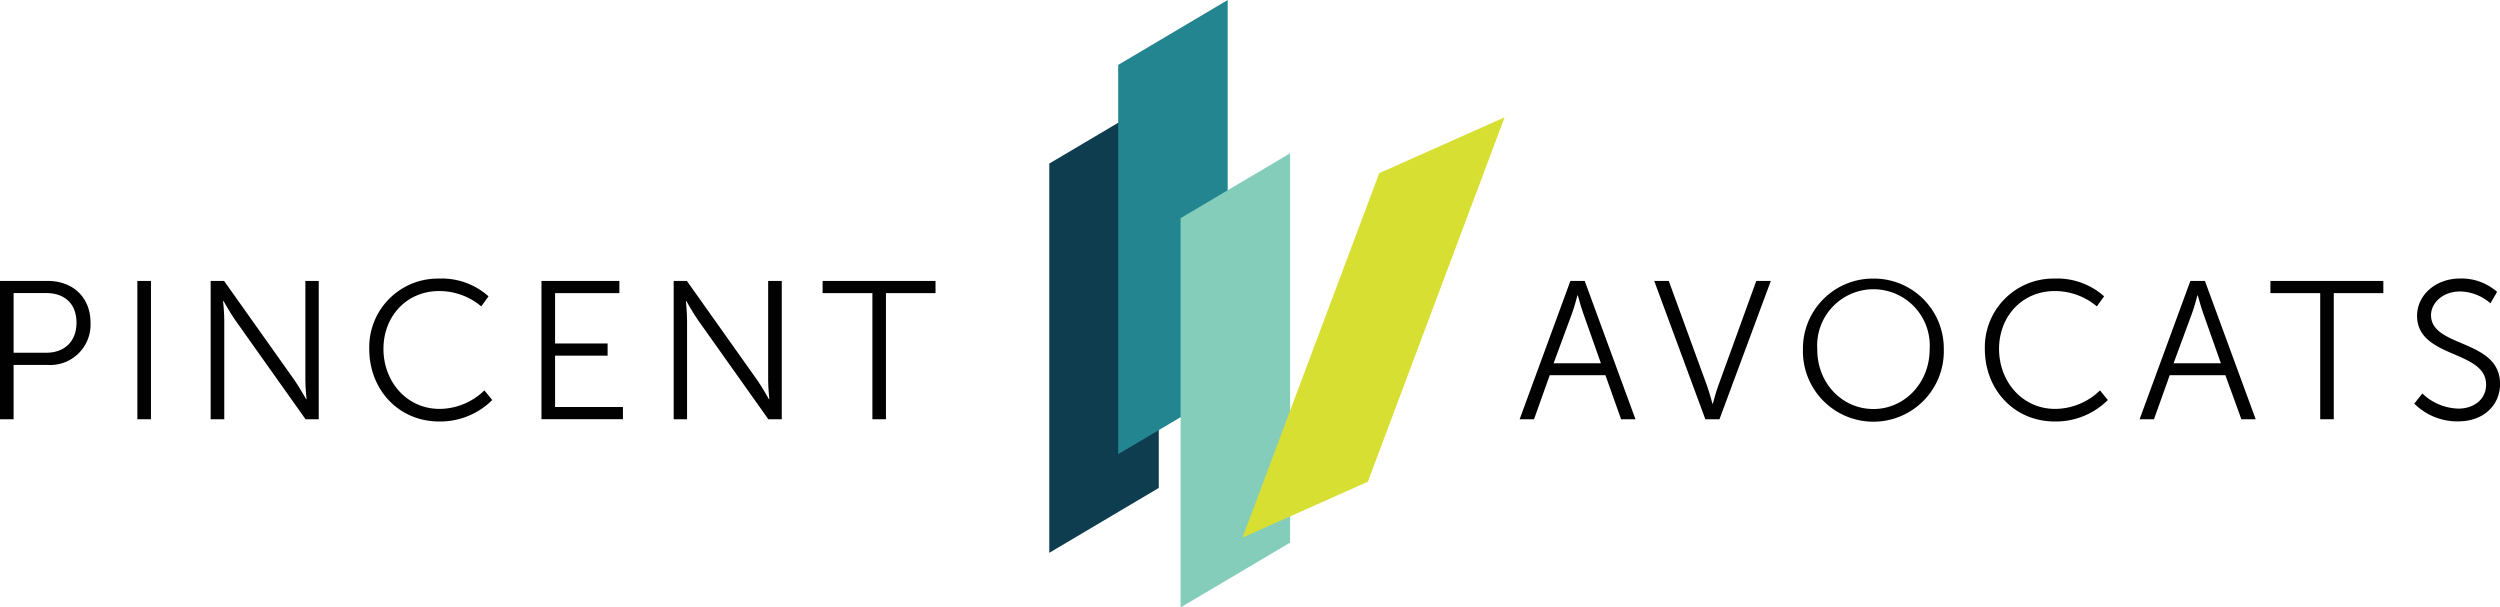
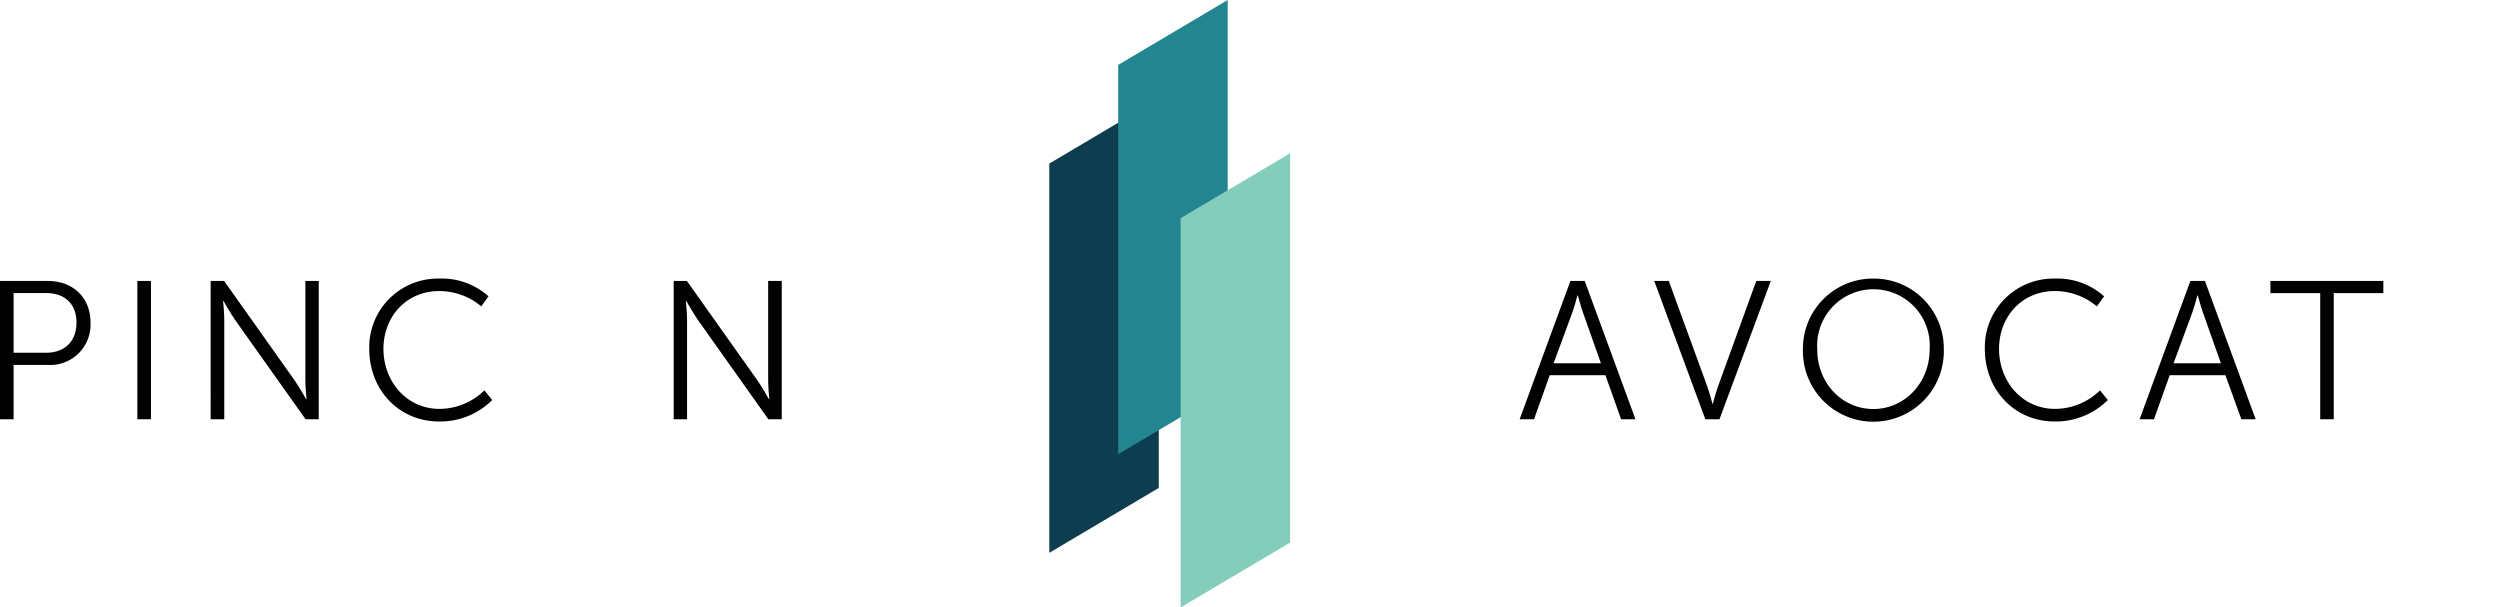
<svg xmlns="http://www.w3.org/2000/svg" id="Calque_1" data-name="Calque 1" viewBox="0 0 422.6 102.68">
  <defs>
    <style>.cls-1{fill:#010101;}.cls-2{fill:#0f3d50;}.cls-3{fill:#238590;}.cls-4{fill:#84cdba;}.cls-5{fill:#d6df32;}</style>
  </defs>
  <title>logo</title>
  <path class="cls-1" d="M87.12,416.56h8.08c4.19,0,7.22,2.73,7.22,7.05a6.82,6.82,0,0,1-7.22,7.15H89.42v9.18H87.12V416.56Zm7.78,12.14c3.13,0,5.15-1.9,5.15-5.09s-2-5-5.12-5H89.42V428.7h5.49Z" transform="translate(-87.12 -369.07)" />
  <path class="cls-1" d="M110.34,416.56h2.3v23.38h-2.3V416.56Z" transform="translate(-87.12 -369.07)" />
  <path class="cls-1" d="M122.74,416.56H125l11.94,16.83c0.8,1.16,1.93,3.16,1.93,3.16h0.07s-0.2-1.93-.2-3.16V416.56H141v23.38h-2.23l-11.94-16.83c-0.8-1.16-1.93-3.16-1.93-3.16h-0.07s0.2,1.93.2,3.16v16.83h-2.3V416.56Z" transform="translate(-87.12 -369.07)" />
  <path class="cls-1" d="M161.29,416.16a11.87,11.87,0,0,1,8.41,3l-1.23,1.7a11,11,0,0,0-7.12-2.59c-5.49,0-9.41,4.26-9.41,9.78s3.93,10.14,9.48,10.14a10.94,10.94,0,0,0,7.58-3.13l1.33,1.63a12.47,12.47,0,0,1-8.95,3.63c-6.92,0-11.84-5.42-11.84-12.24A11.6,11.6,0,0,1,161.29,416.16Z" transform="translate(-87.12 -369.07)" />
-   <path class="cls-1" d="M178.65,416.56h13.17v2.06H180.95v8.51h8.88v2.06h-8.88v8.68h11.47v2.06H178.65V416.56Z" transform="translate(-87.12 -369.07)" />
  <path class="cls-1" d="M201,416.56h2.23l11.94,16.83c0.8,1.16,1.93,3.16,1.93,3.16h0.07s-0.2-1.93-.2-3.16V416.56h2.3v23.38H217l-11.94-16.83c-0.8-1.16-1.93-3.16-1.93-3.16h-0.07s0.2,1.93.2,3.16v16.83H201V416.56Z" transform="translate(-87.12 -369.07)" />
-   <path class="cls-1" d="M234.59,418.62h-8.42v-2.06h19.09v2.06h-8.38v21.32h-2.29V418.62Z" transform="translate(-87.12 -369.07)" />
  <path class="cls-1" d="M358.5,432.49h-9.41l-2.66,7.45H344l8.58-23.38H355l8.58,23.38h-2.43ZM353.77,419s-0.5,1.93-.9,3l-3.13,8.48h8L354.74,422c-0.4-1.1-.9-3-0.9-3h-0.07Z" transform="translate(-87.12 -369.07)" />
  <path class="cls-1" d="M366.75,416.56h2.46l6.48,17.76c0.43,1.2.9,3,.9,3h0.07s0.47-1.83.9-3L384,416.56h2.46l-8.68,23.38h-2.39Z" transform="translate(-87.12 -369.07)" />
  <path class="cls-1" d="M403.8,416.16A11.82,11.82,0,0,1,415.7,428.1a11.91,11.91,0,1,1-23.81,0A11.82,11.82,0,0,1,403.8,416.16Zm0,22.05c5.25,0,9.51-4.39,9.51-10.11a9.52,9.52,0,1,0-19,0C394.28,433.82,398.51,438.21,403.8,438.21Z" transform="translate(-87.12 -369.07)" />
  <path class="cls-1" d="M434.39,416.16a11.88,11.88,0,0,1,8.41,3l-1.23,1.7a11,11,0,0,0-7.12-2.59c-5.49,0-9.41,4.26-9.41,9.78s3.92,10.14,9.48,10.14a10.93,10.93,0,0,0,7.58-3.13l1.33,1.63a12.47,12.47,0,0,1-8.95,3.63c-6.92,0-11.84-5.42-11.84-12.24A11.6,11.6,0,0,1,434.39,416.16Z" transform="translate(-87.12 -369.07)" />
  <path class="cls-1" d="M463.3,432.49h-9.41l-2.66,7.45H448.8l8.58-23.38h2.46l8.58,23.38H466ZM458.57,419s-0.5,1.93-.9,3l-3.13,8.48h8L459.54,422c-0.4-1.1-.9-3-0.9-3h-0.07Z" transform="translate(-87.12 -369.07)" />
  <path class="cls-1" d="M479.33,418.62h-8.42v-2.06H490v2.06h-8.38v21.32h-2.29V418.62Z" transform="translate(-87.12 -369.07)" />
-   <path class="cls-1" d="M496.59,435.58a9.12,9.12,0,0,0,6.12,2.56c2.56,0,4.66-1.53,4.66-4.06,0-5.89-11.67-4.39-11.67-11.64,0-3.36,3-6.29,7.28-6.29a9.08,9.08,0,0,1,6.25,2.26l-1.13,1.93a8,8,0,0,0-5.12-2c-3,0-4.92,2-4.92,4,0,5.55,11.67,4,11.67,11.64,0,3.49-2.69,6.32-7.08,6.32a10.31,10.31,0,0,1-7.42-3Z" transform="translate(-87.12 -369.07)" />
  <polygon class="cls-2" points="195.88 82.48 177.37 93.45 177.37 27.65 195.88 16.68 195.88 82.48" />
  <polygon class="cls-3" points="207.53 65.8 189.02 76.77 189.02 10.97 207.53 0 207.53 65.8" />
  <polygon class="cls-4" points="218.08 91.72 199.57 102.68 199.57 36.88 218.08 25.91 218.08 91.72" />
-   <polygon class="cls-5" points="231.22 81.43 210.03 90.88 233.15 29.27 254.34 19.83 231.22 81.43" />
</svg>